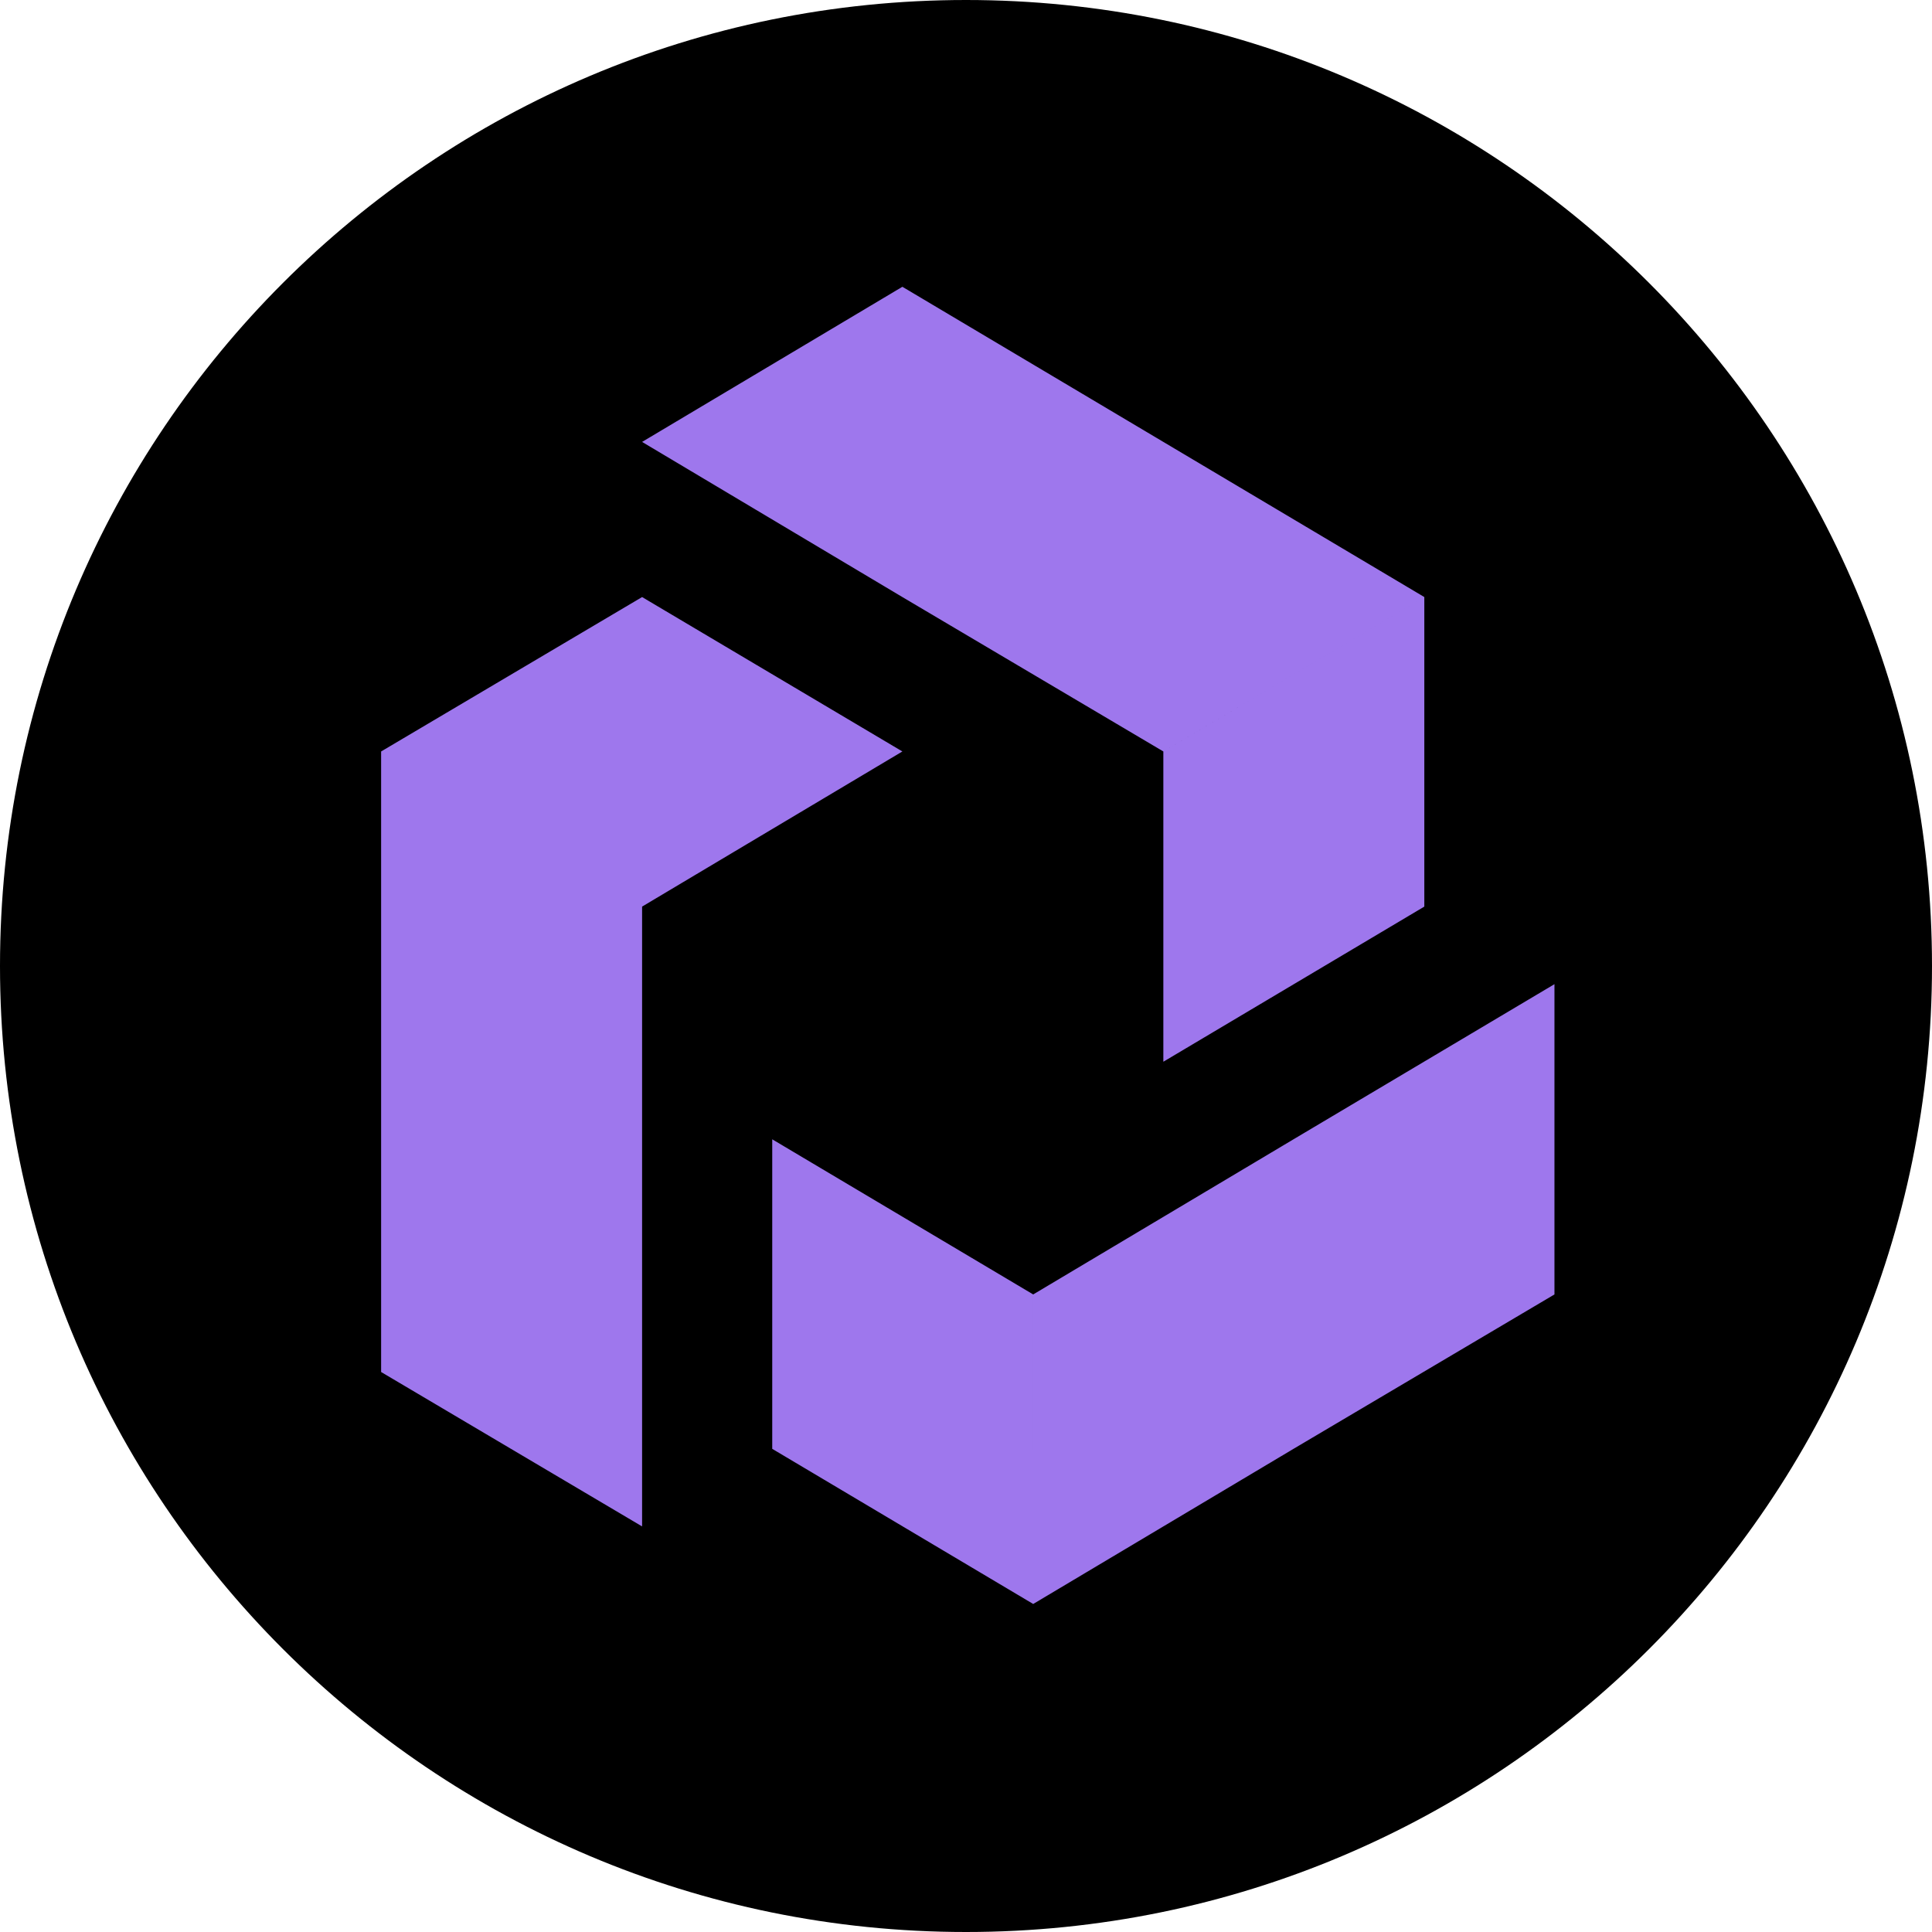
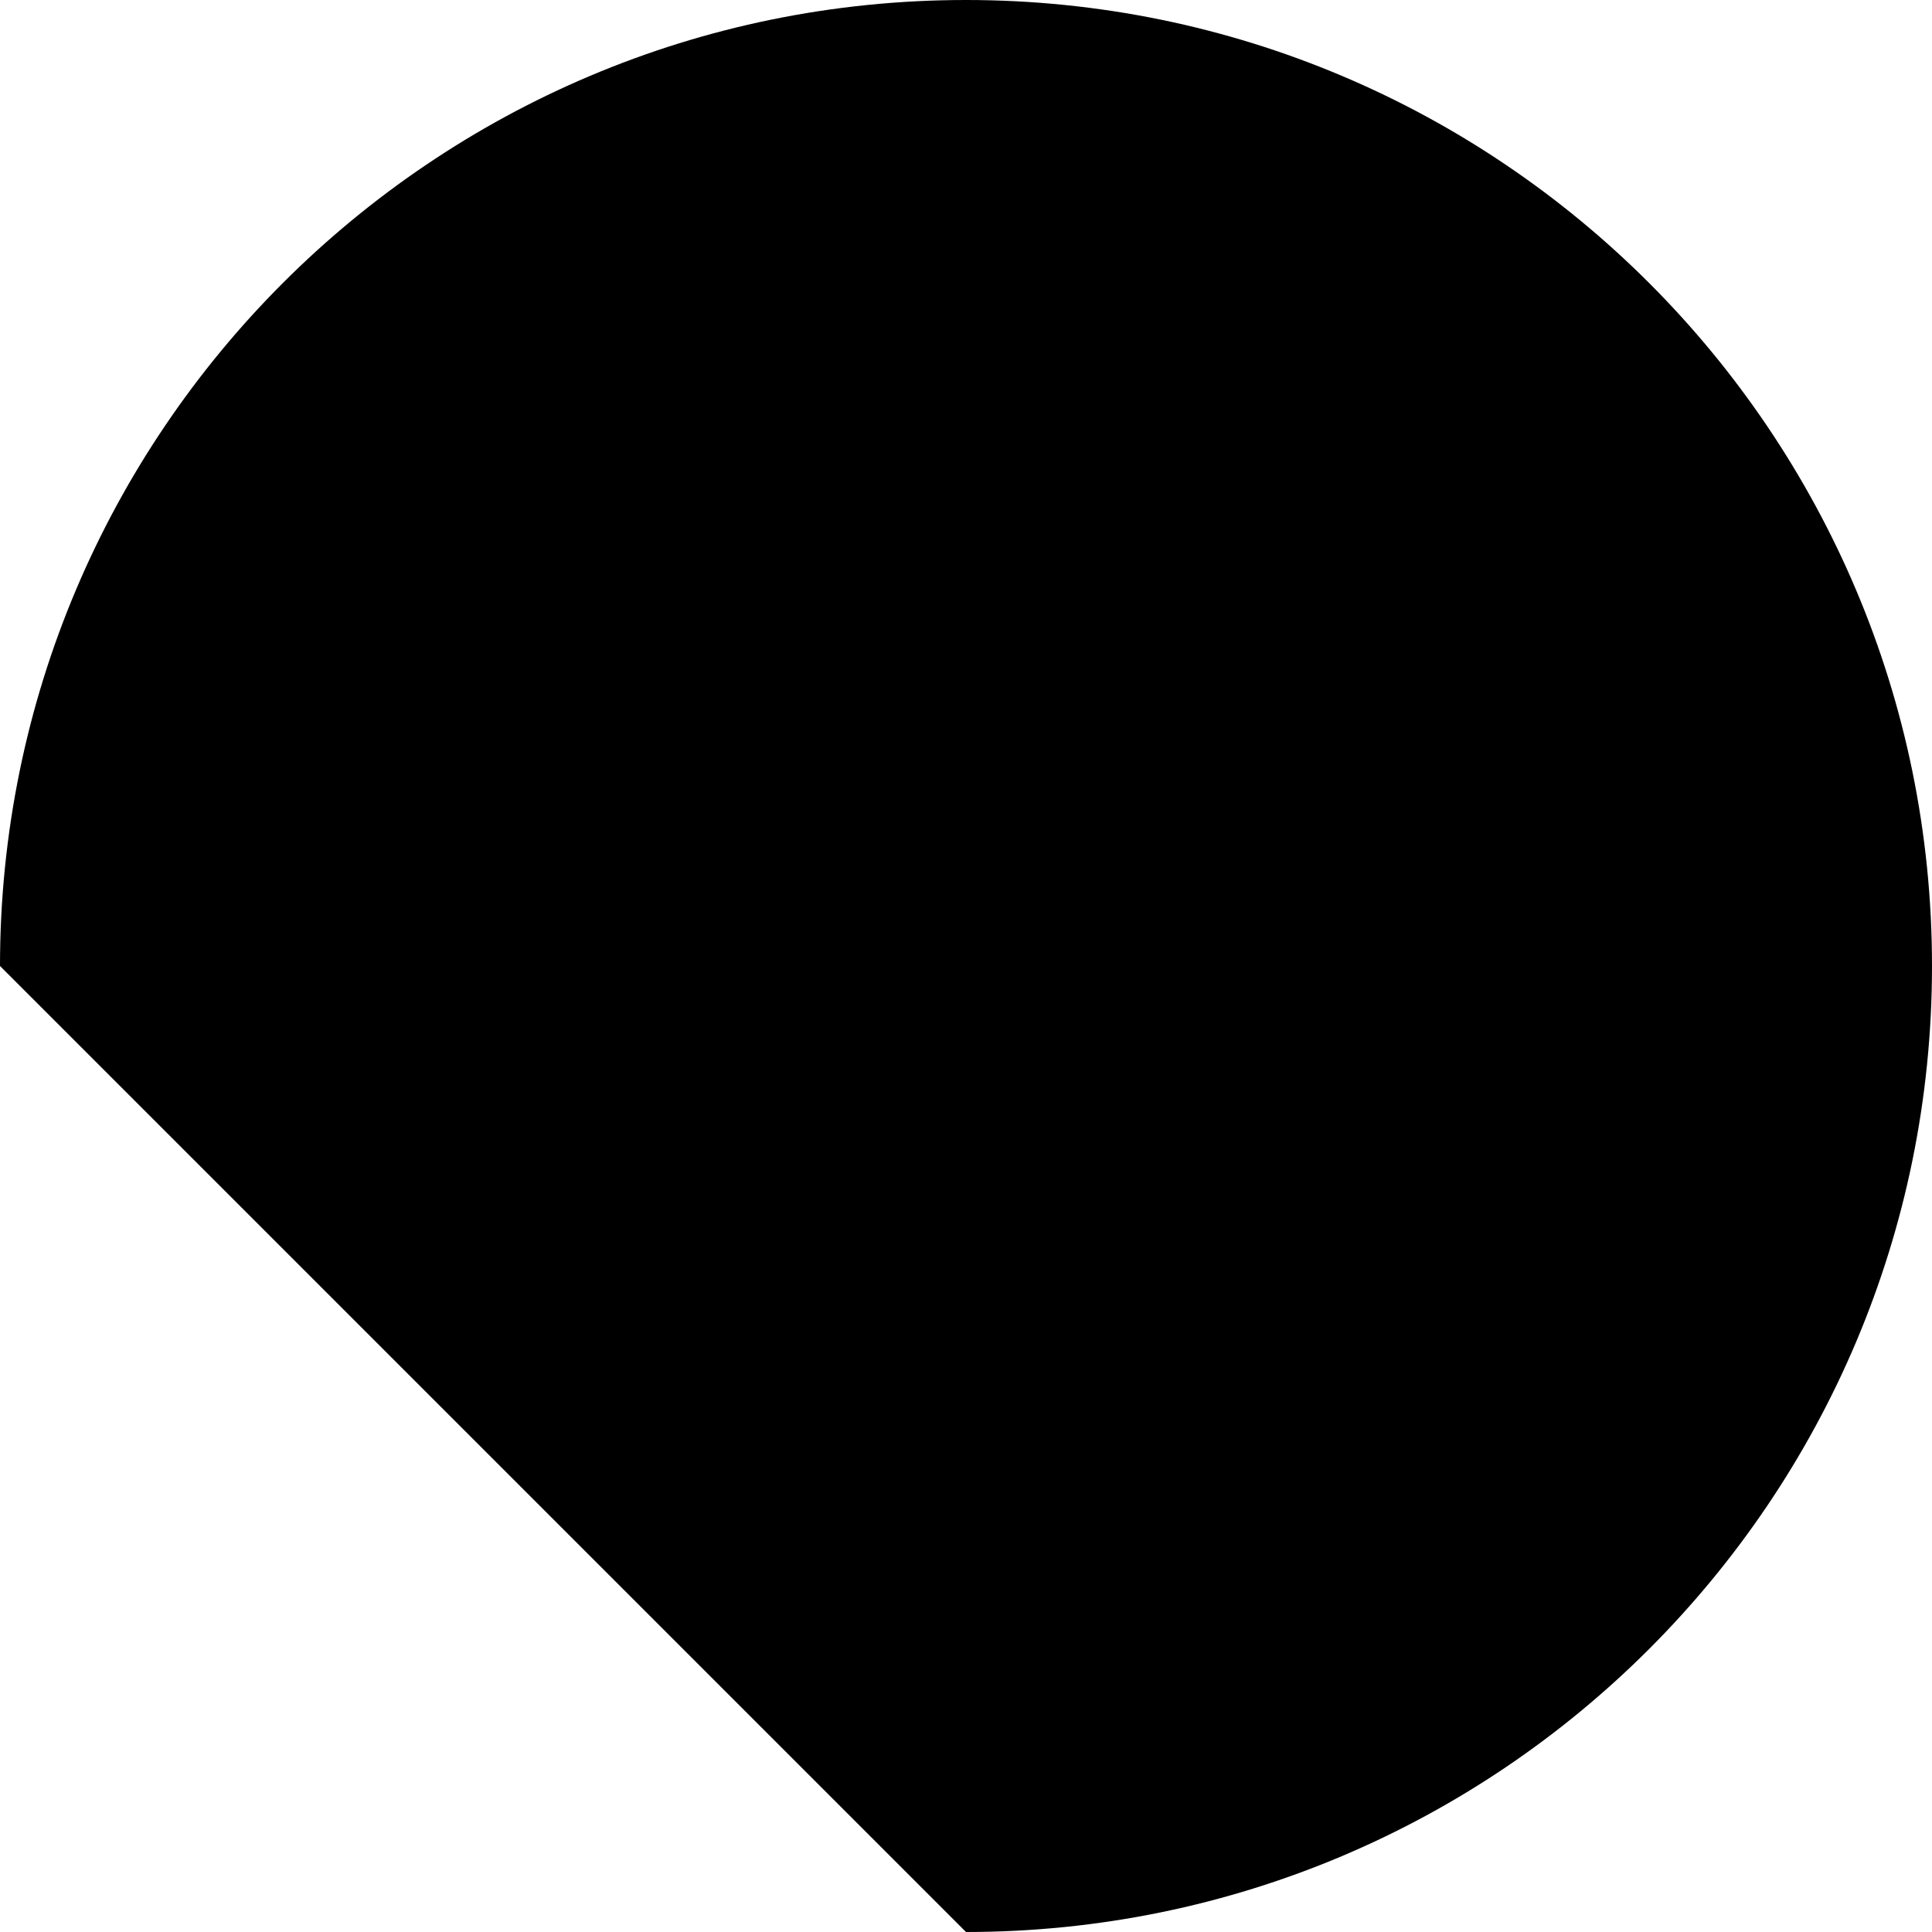
<svg xmlns="http://www.w3.org/2000/svg" fill="none" viewBox="0 0 512 512">
-   <path fill="#000" d="M256 512c141.385 0 256-114.615 256-256S397.385 0 256 0 0 114.615 0 256s114.615 256 256 256" />
-   <path fill="#9E77ED" fill-rule="evenodd" d="M170.16 117.113 239.138 76l138.32 82.226-69.16 40.919-69.16-40.919zm172.627 266.846 69.16-40.919v-82.226l-69.16 41.113-68.978 41.113v82.031zm-138.138-82.032v82.032l69.16 41.112V343.04zm172.809-61.669-69.16 41.112v-82.225l69.16-40.919zm-207.298 0 68.978-41.113-68.978-40.919L101 199.145v164.451l69.16 40.919z" clip-rule="evenodd" />
+   <path fill="#000" d="M256 512c141.385 0 256-114.615 256-256S397.385 0 256 0 0 114.615 0 256" />
</svg>